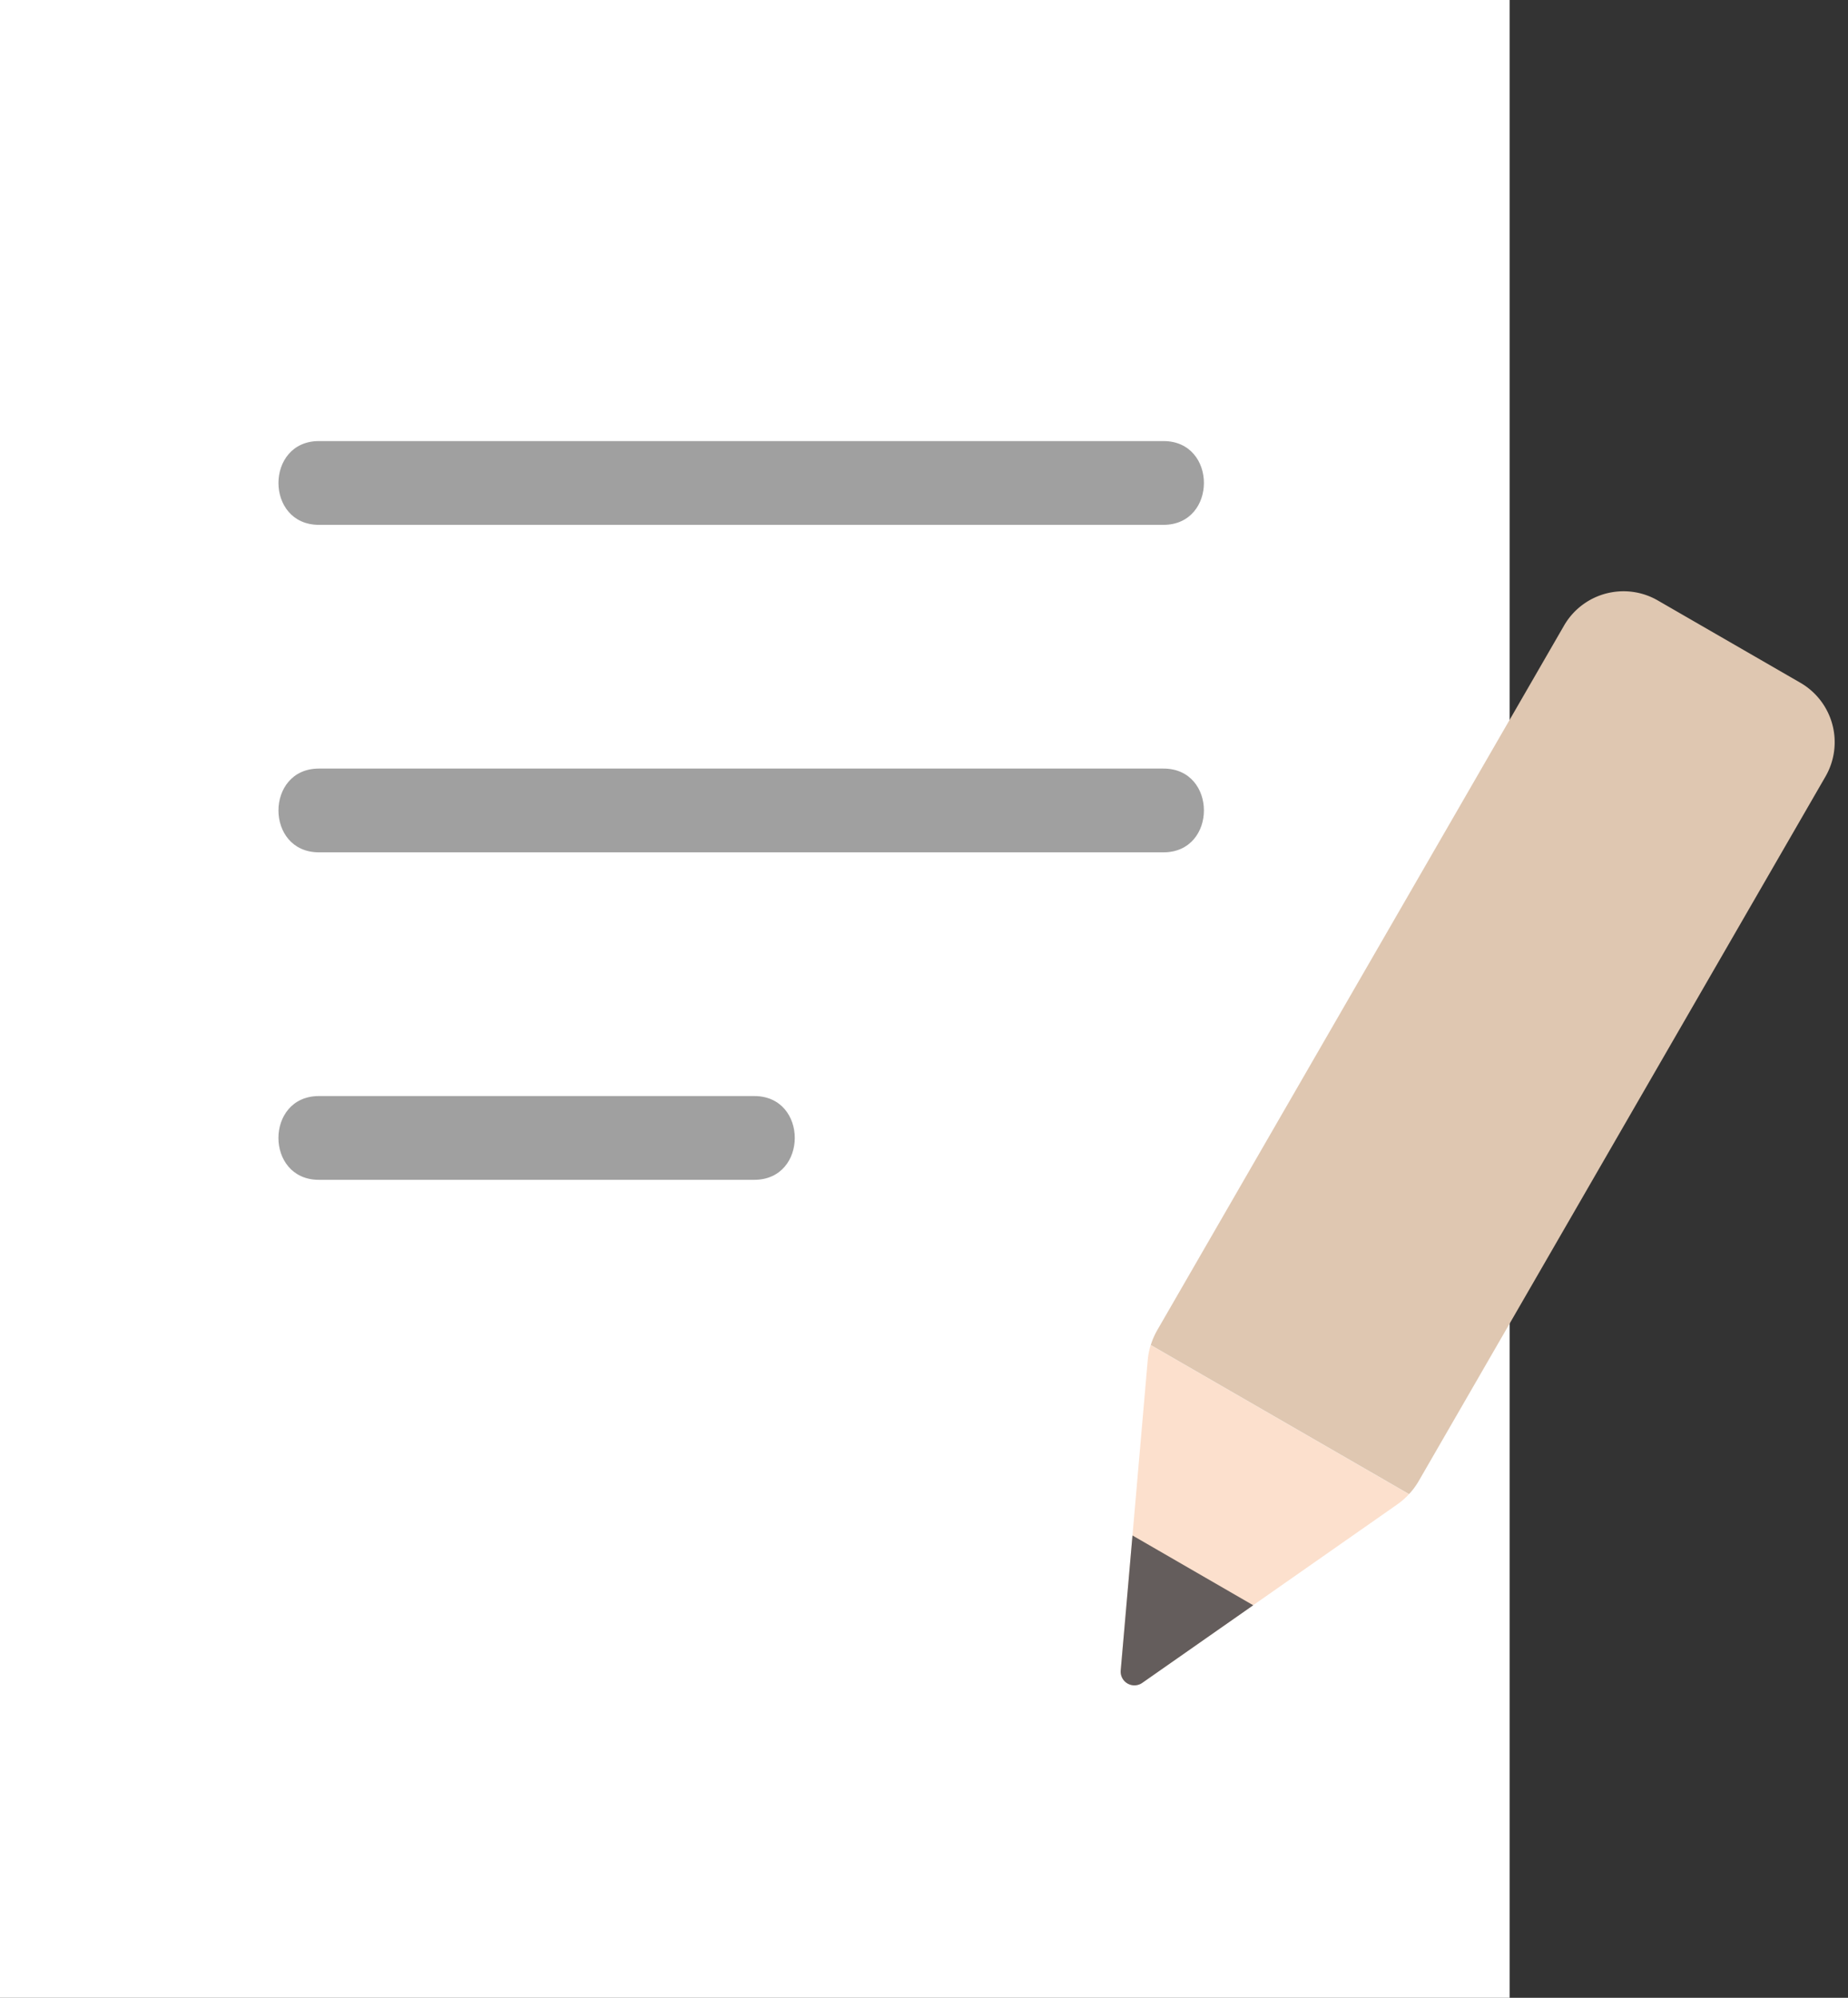
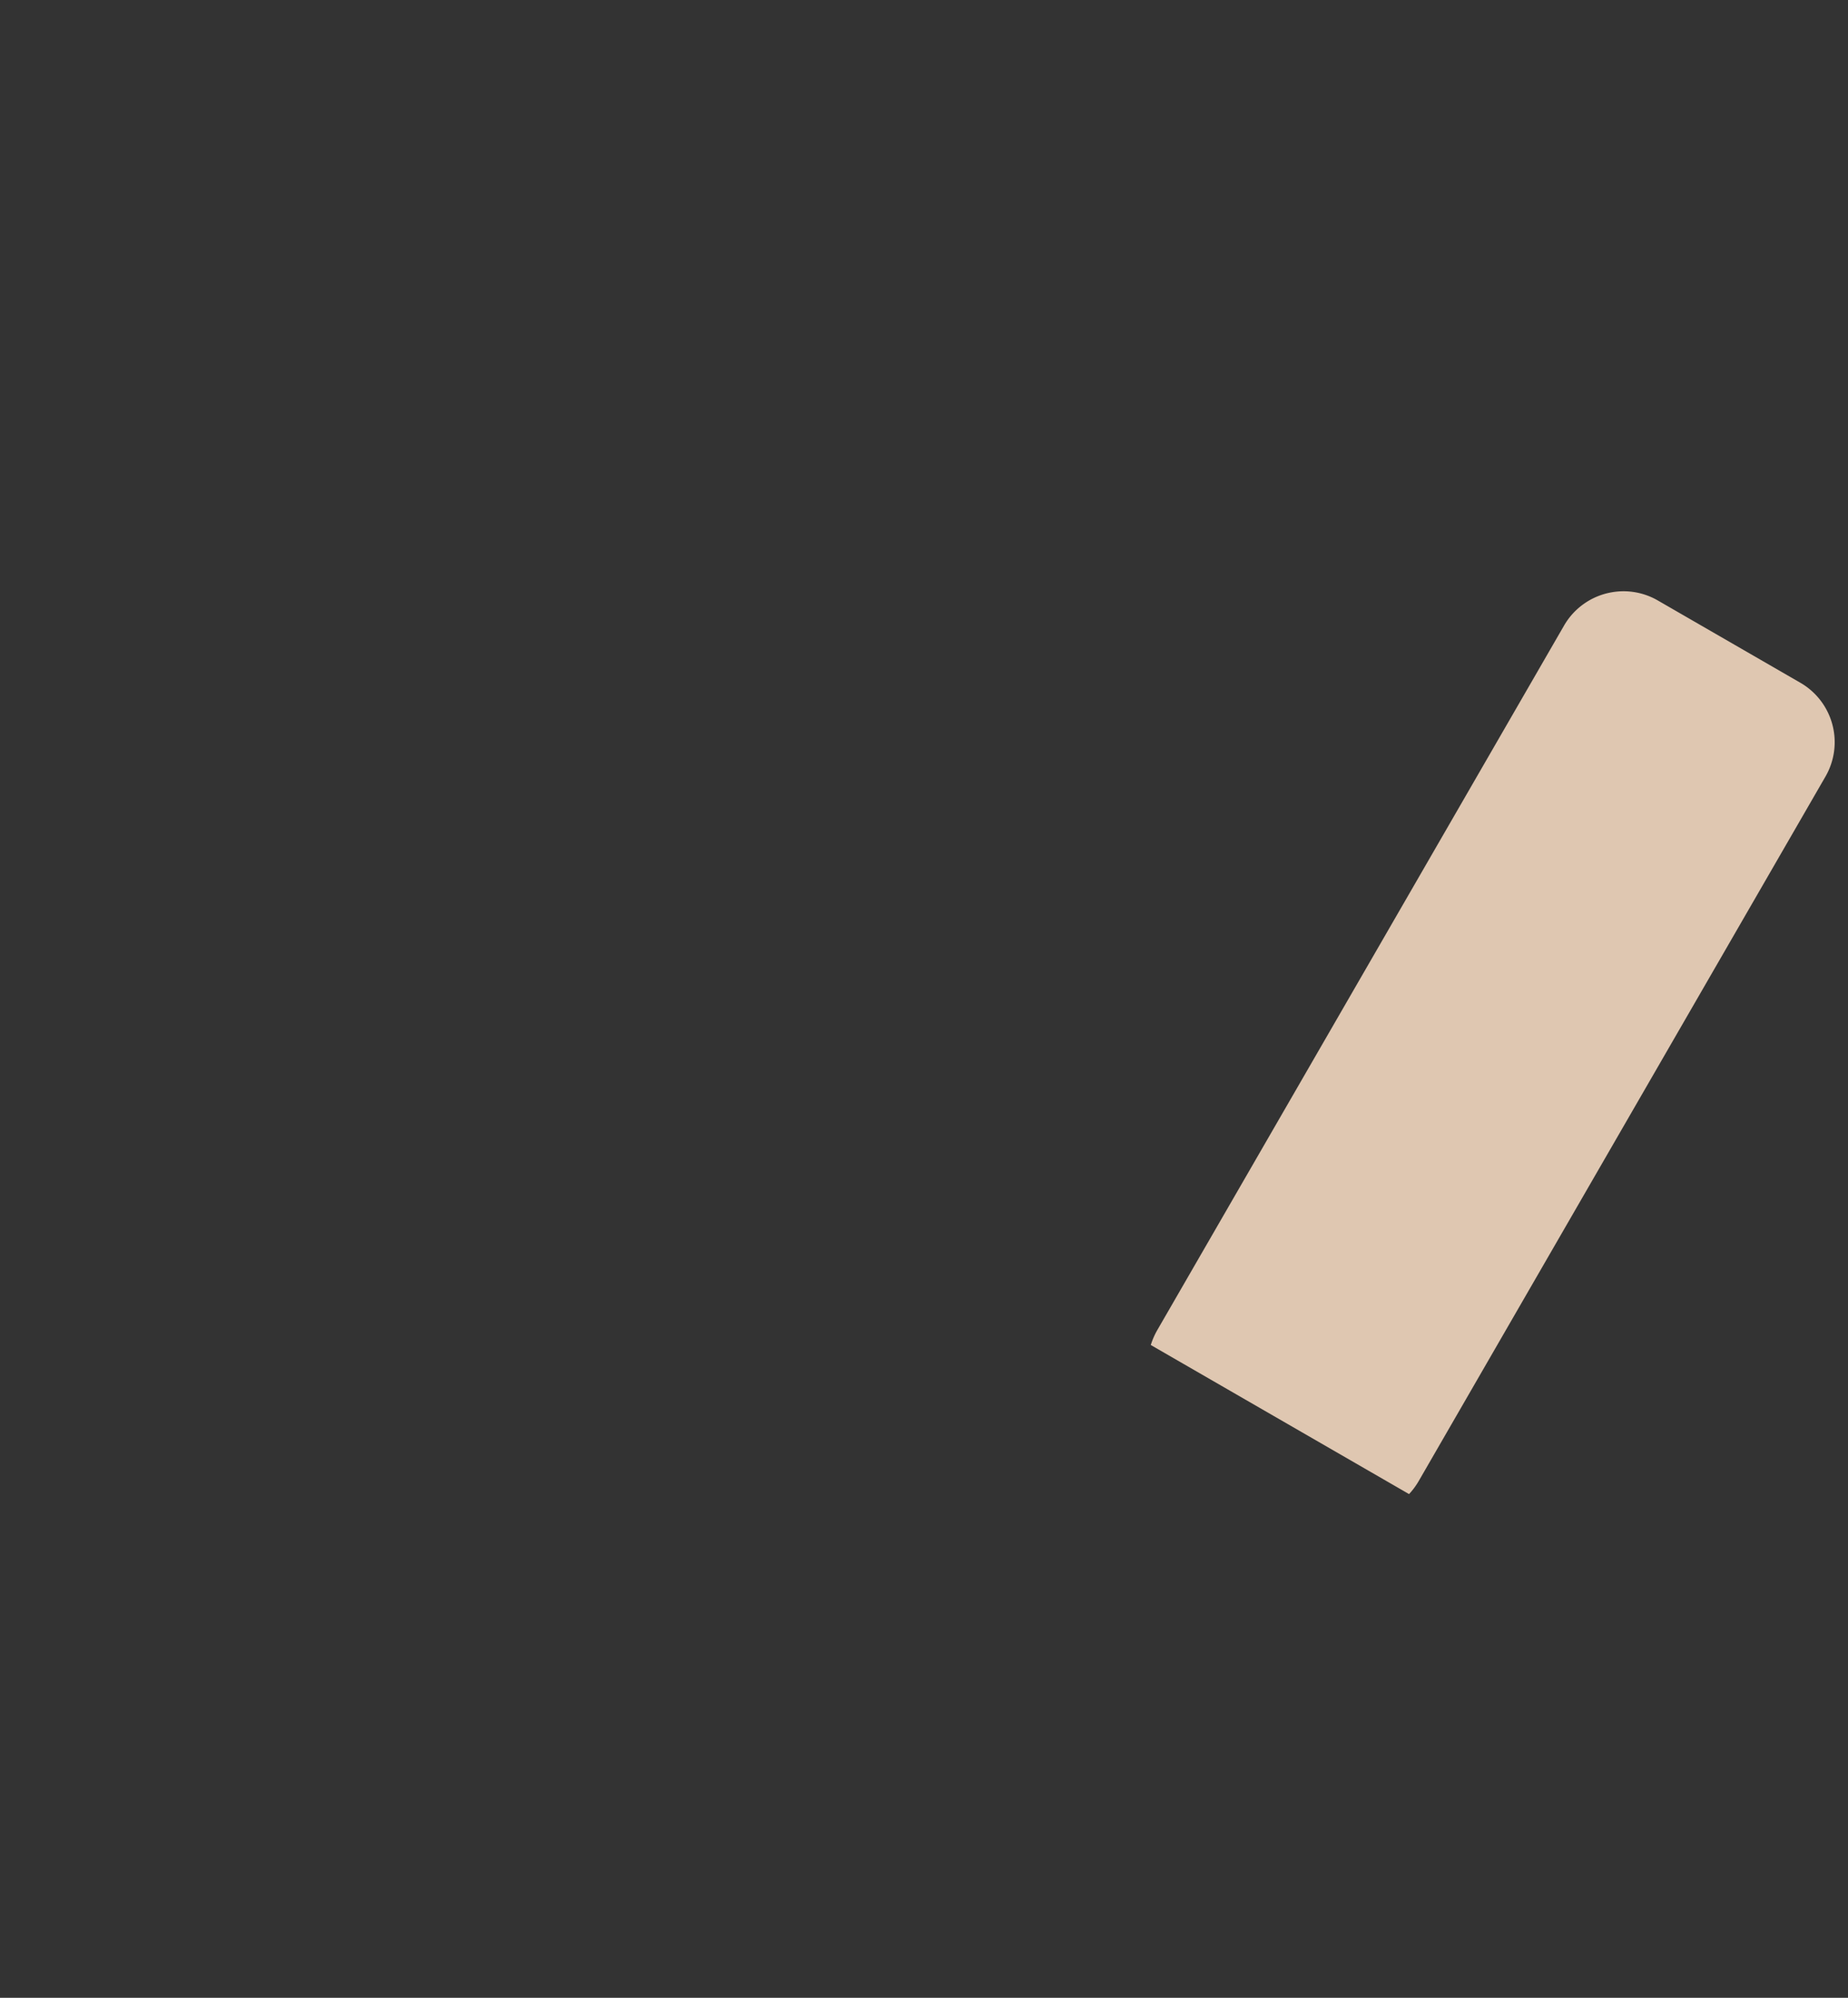
<svg xmlns="http://www.w3.org/2000/svg" width="74" height="80" fill="none">
  <rect width="100%" height="100%" fill="#333333" stroke="none" />
-   <path d="M60.451 0H0v80h60.451V0z" fill="#fff" />
-   <path d="M45.276 62.319l.682-7.843a2.92 2.92 0 01.12-.614l10.342 5.972c-.142.154-.3.291-.471.411l-10.21 7.142a.55.55 0 01-.863-.498l.4-4.57z" fill="#FCE0CD" />
-   <path d="M12.77 21.017h33.82c2.157 0 2.161-3.354 0-3.354h-.938c-2.158 0-2.162 3.354 0 3.354h.937c2.158 0 2.162-3.354 0-3.354H12.77c-2.158 0-2.161 3.354 0 3.354zm0 13.114h33.82c2.157 0 2.161-3.354 0-3.354h-.938c-2.158 0-2.162 3.354 0 3.354h.937c2.158 0 2.162-3.354 0-3.354H12.77c-2.158 0-2.161 3.354 0 3.354zm0 13.114h17.435c2.159 0 2.163-3.354 0-3.354h-.937c-2.159 0-2.162 3.354 0 3.354h.937c2.158 0 2.162-3.354 0-3.354H12.769c-2.158 0-2.161 3.354 0 3.354z" fill="#A0A0A0" />
-   <path d="M45.025 65.2l.323-3.713 4.835 2.795-4.443 3.108a.55.55 0 01-.863-.498l.148-1.691z" fill="#645D5C" />
  <path d="M64.517 23.722a2.744 2.744 0 00-1.887 1.328L46.345 53.257c-.11.19-.198.393-.264.603l10.342 5.97c.15-.16.28-.338.39-.528L70.35 35.856l2.749-4.761a2.749 2.749 0 00-1.006-3.754l-5.711-3.297a2.741 2.741 0 00-1.865-.322z" fill="#DFC7B1" />
</svg>